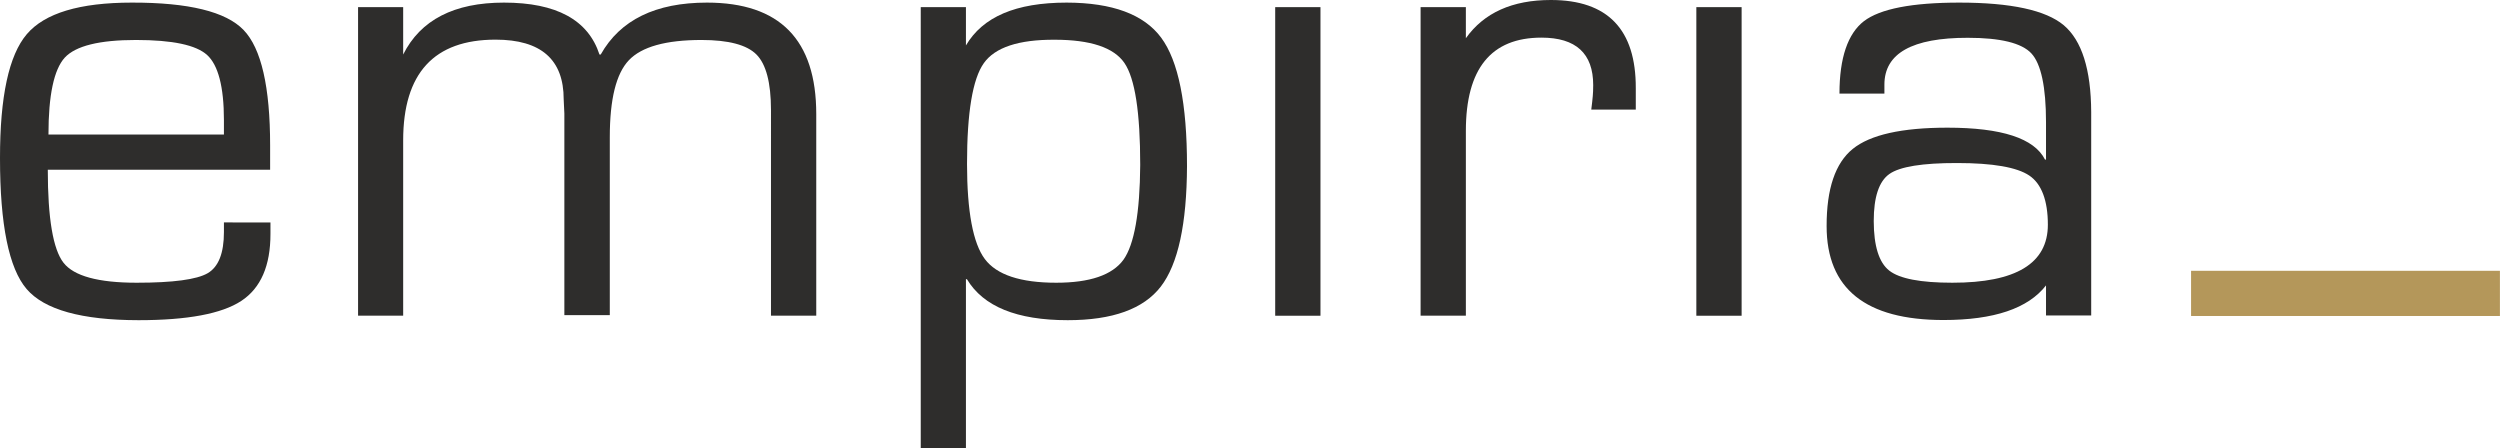
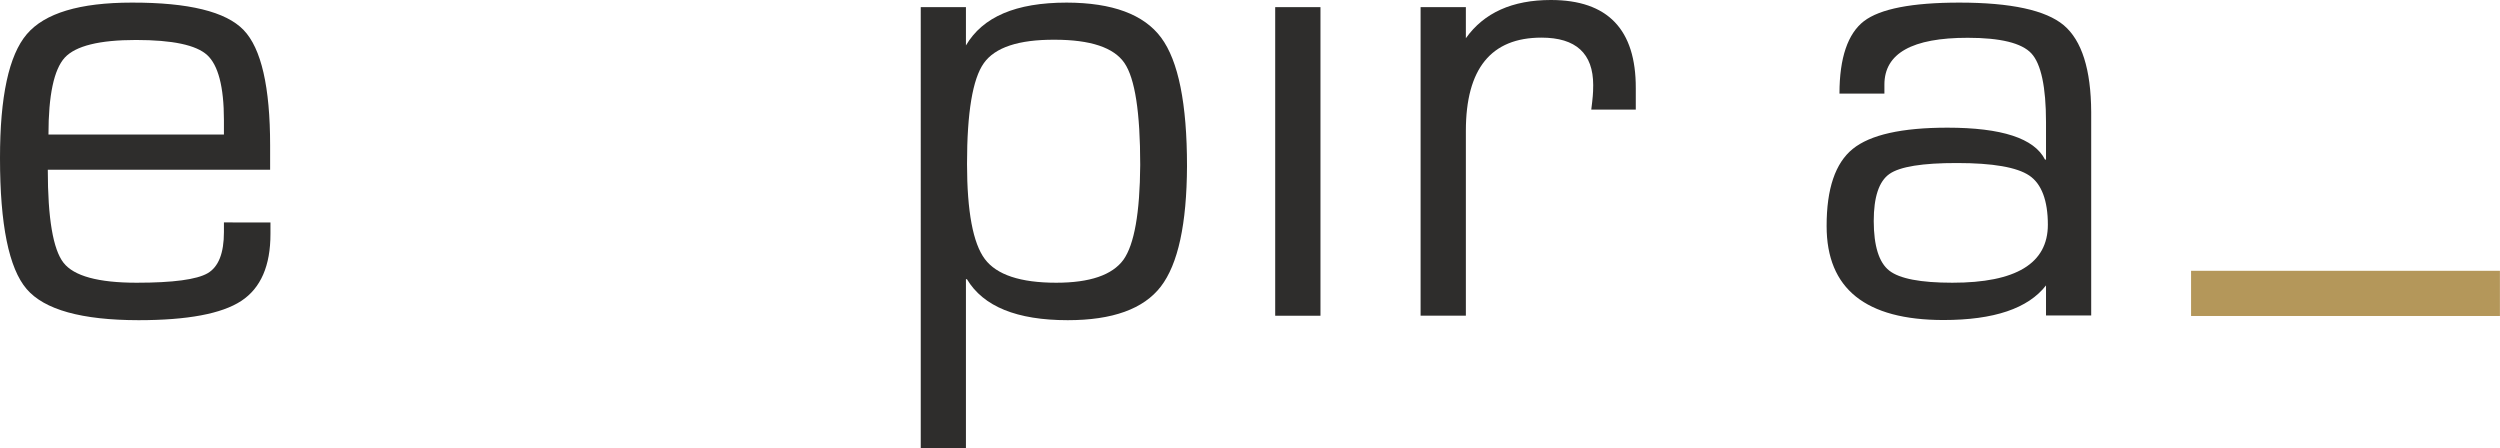
<svg xmlns="http://www.w3.org/2000/svg" id="Ebene_1" data-name="Ebene 1" viewBox="0 0 297.64 53.34">
  <defs>
    <style>.cls-1{fill:#2e2d2c;}.cls-2{fill:#b4975a;}</style>
  </defs>
  <title>Zeichenfläche 1</title>
  <path id="_Zusammengesetzter_Pfad_" data-name="&lt;Zusammengesetzter Pfad&gt;" class="cls-1" d="M26.66,26.48v1.15q0,3.77-1.94,4.9c-1.3.75-4.11,1.13-8.45,1.13-4.56,0-7.47-.79-8.71-2.38S5.69,26,5.69,20.21H32.16V17.33Q32.16,6.85,29,3.57T15.69.31q-9.3,0-12.5,3.76T0,18.83Q0,30.71,3.17,34.41T16.5,38.12q8.73,0,12.22-2.29t3.48-8l0-1.34ZM7.71,6.86c1.3-1.4,4.12-2.1,8.48-2.1s7.16.6,8.47,1.79,2,3.77,2,7.74l0,1.73H5.77Q5.77,9,7.71,6.86Z" />
-   <path id="_Pfad_" data-name="&lt;Pfad&gt;" class="cls-1" d="M84.17.31Q75,.31,71.52,6.49h-.15Q69.36.31,60,.31q-8.9,0-12,6.18V.85H42.63V37.58H48V16.72q0-12,11-12,8.12,0,8.11,7.11l.08,1.69v24H72.6V16.33c0-4.51.75-7.56,2.27-9.16s4.39-2.41,8.65-2.41q4.82,0,6.54,1.73t1.73,6.58V37.58h5.39v-24Q97.18.31,84.17.31Z" />
  <path id="_Zusammengesetzter_Pfad_2" data-name="&lt;Zusammengesetzter Pfad&gt;" class="cls-1" d="M127,.31c-6.07,0-10,1.7-12,5.1V.85h-5.38V53.34H115V33.24h.12q2.92,4.88,12,4.88,8,0,11.08-4t3.12-14.35q0-11.14-3.08-15.29T127,.31Zm6.75,30.62q-2,2.73-8,2.73-6.39,0-8.5-2.82t-2.12-11.32q0-9.18,2-12t8.43-2.79c4.28,0,7.05.93,8.31,2.77s1.88,5.89,1.88,12.14Q135.69,28.21,133.75,30.93Z" />
  <rect id="_Pfad_2" data-name="&lt;Pfad&gt;" class="cls-1" x="151.82" y="0.85" width="5.39" height="36.74" />
  <path id="_Pfad_3" data-name="&lt;Pfad&gt;" class="cls-1" d="M184.64,0q-6.88,0-10.12,4.55V.85h-5.39V37.58h5.39v-22q0-11.1,9-11.1c4.1,0,6.16,1.88,6.16,5.65,0,.33,0,1-.12,2l-.11.92h5.3l0-2.54Q194.79,0,184.64,0Z" />
-   <rect id="_Pfad_4" data-name="&lt;Pfad&gt;" class="cls-1" x="201.96" y="0.85" width="5.39" height="36.74" />
  <rect id="_Pfad_5" data-name="&lt;Pfad&gt;" class="cls-2" x="260.86" y="32.24" width="36.77" height="5.38" />
  <path id="_Zusammengesetzter_Pfad_3" data-name="&lt;Zusammengesetzter Pfad&gt;" class="cls-1" d="M245.7,3Q242.48.31,233.27.31q-8.46,0-11.36,2.21C220,4,219,6.87,219,11.14h5.35c0-.53,0-.89,0-1.07q0-5.58,9.93-5.57c3.89,0,6.42.62,7.57,1.86s1.74,4,1.74,8.17V19l-.12,0q-1.92-3.8-11.62-3.8-8.15,0-11.27,2.53t-3.11,9.19q0,11.18,13.92,11.18,9,0,12.2-4.12v3.58h5.38V13.33Q248.93,5.73,245.7,3ZM232.43,33.66q-5.66,0-7.5-1.44t-1.85-5.9q0-4.3,1.87-5.61t8.06-1.3c4.25,0,7.12.5,8.59,1.49s2.21,3,2.21,5.85Q243.81,33.67,232.43,33.66Z" />
</svg>